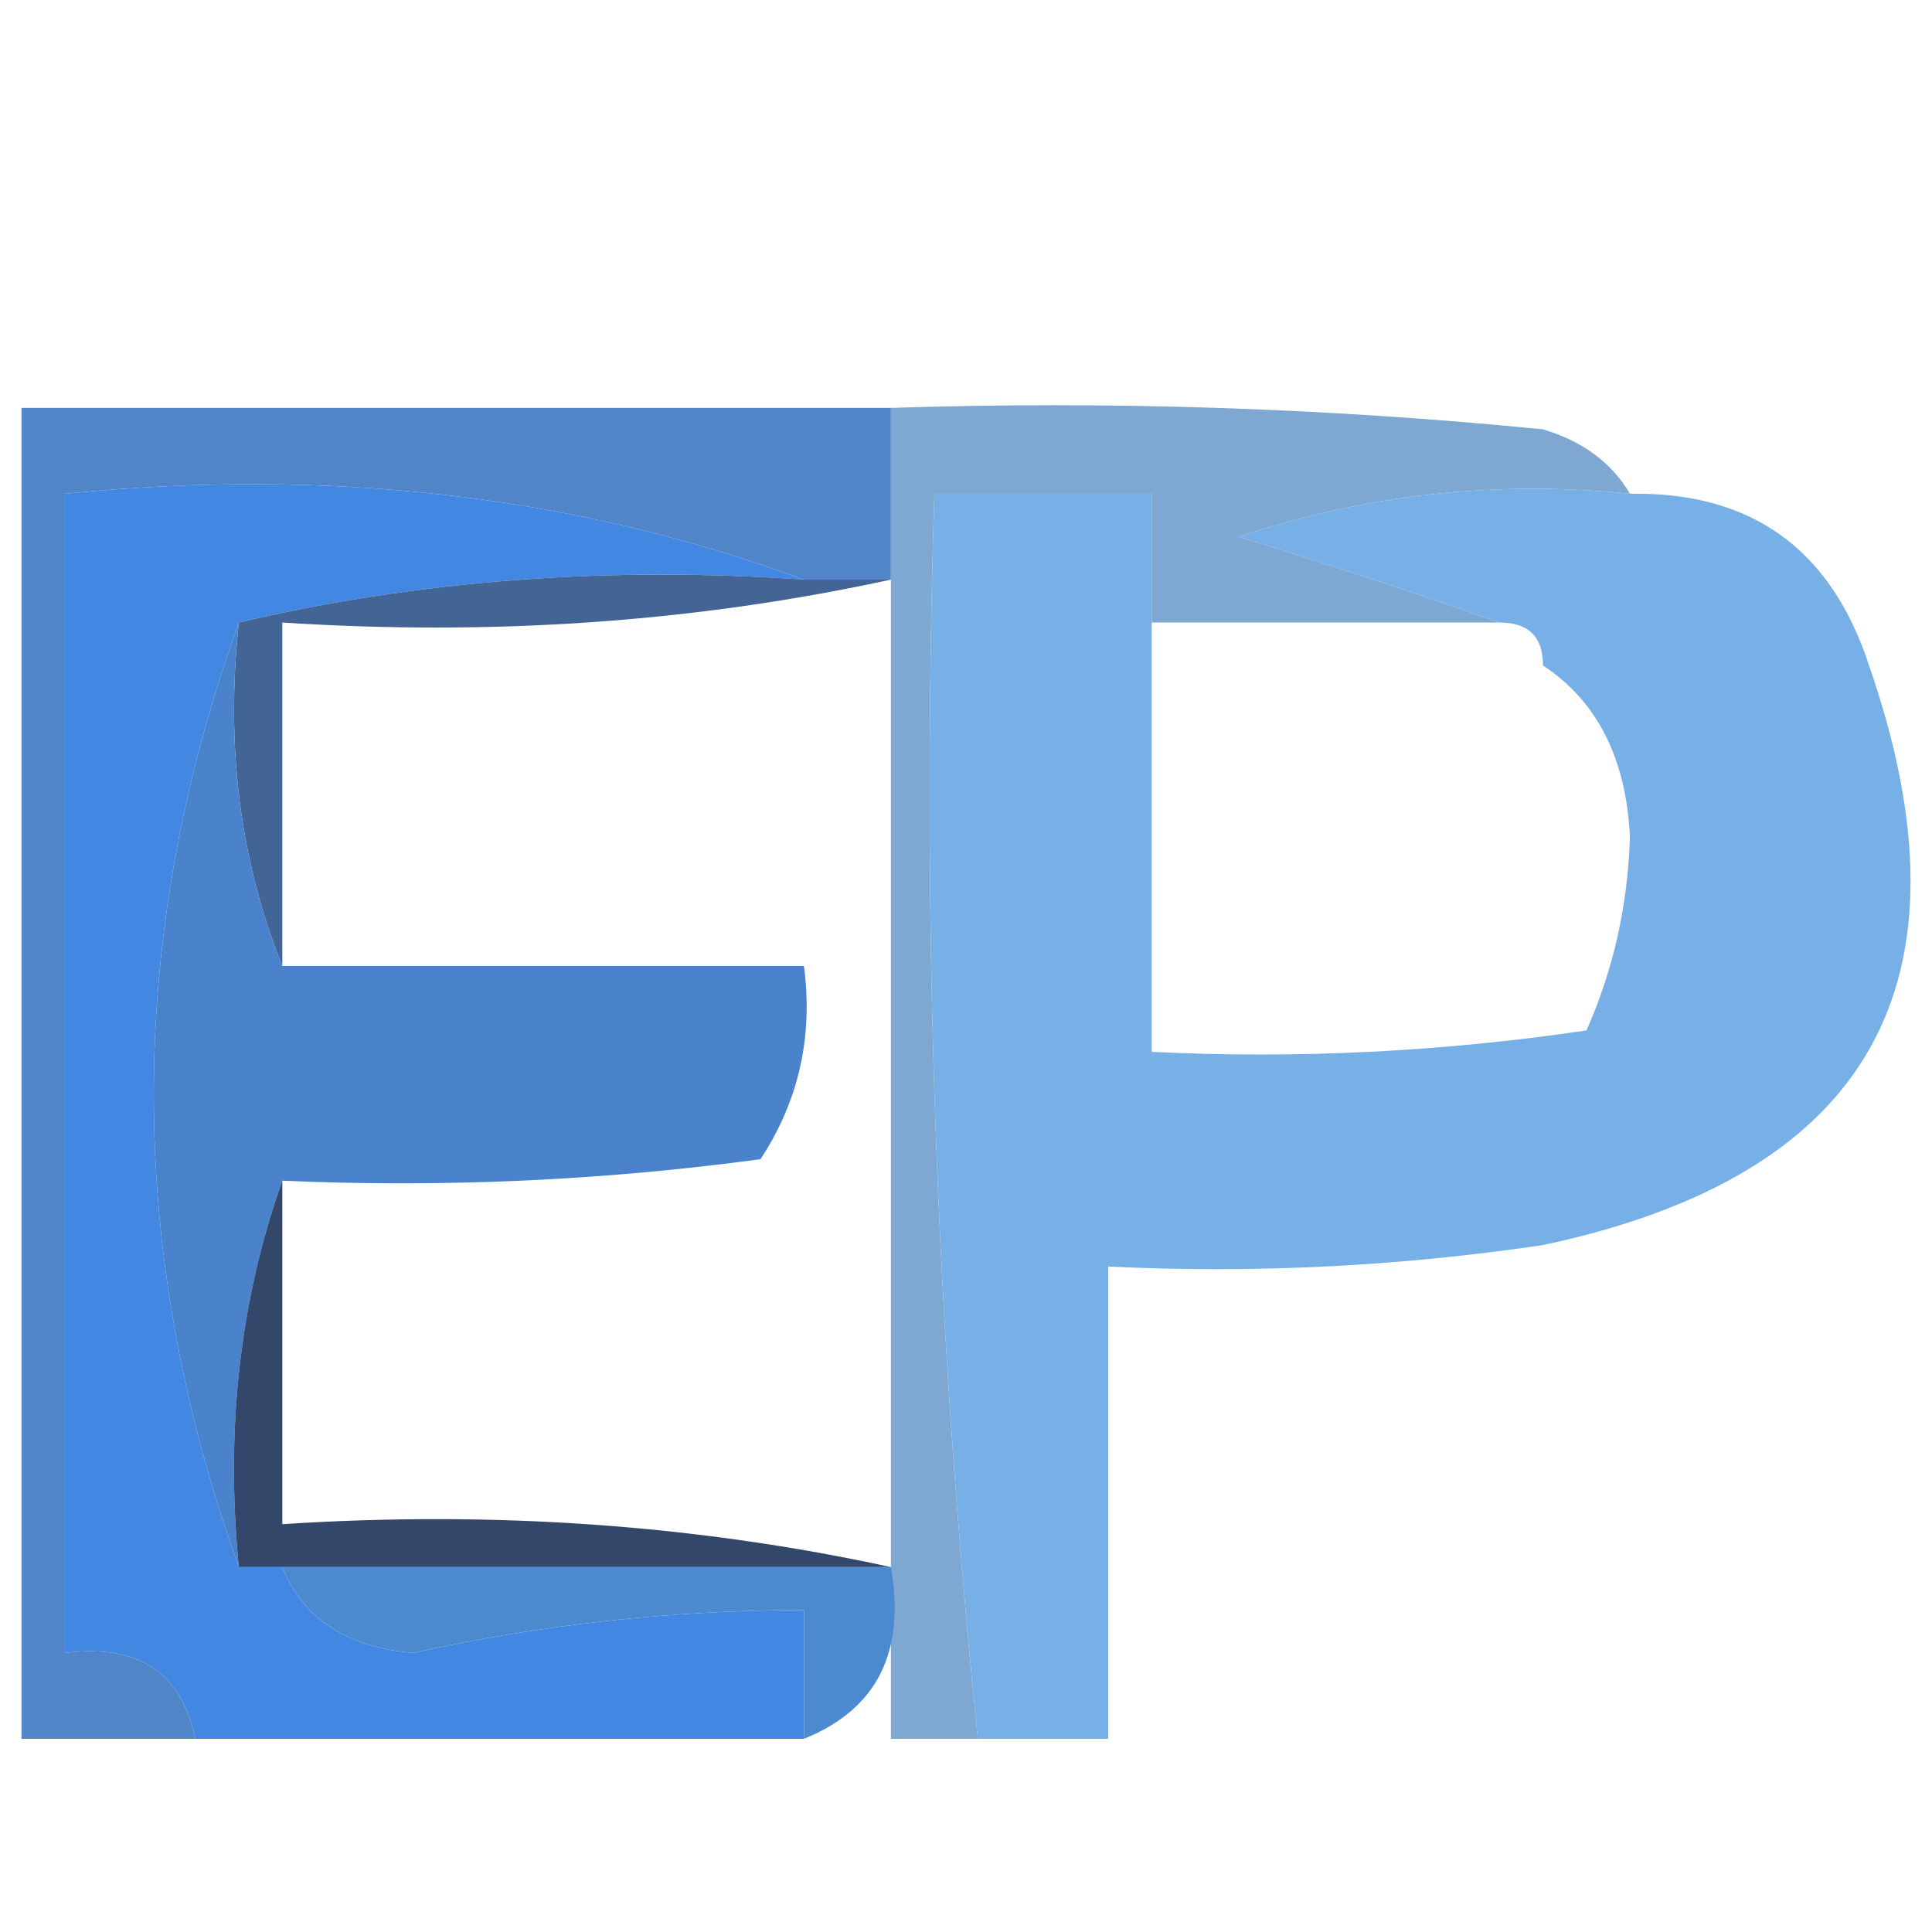
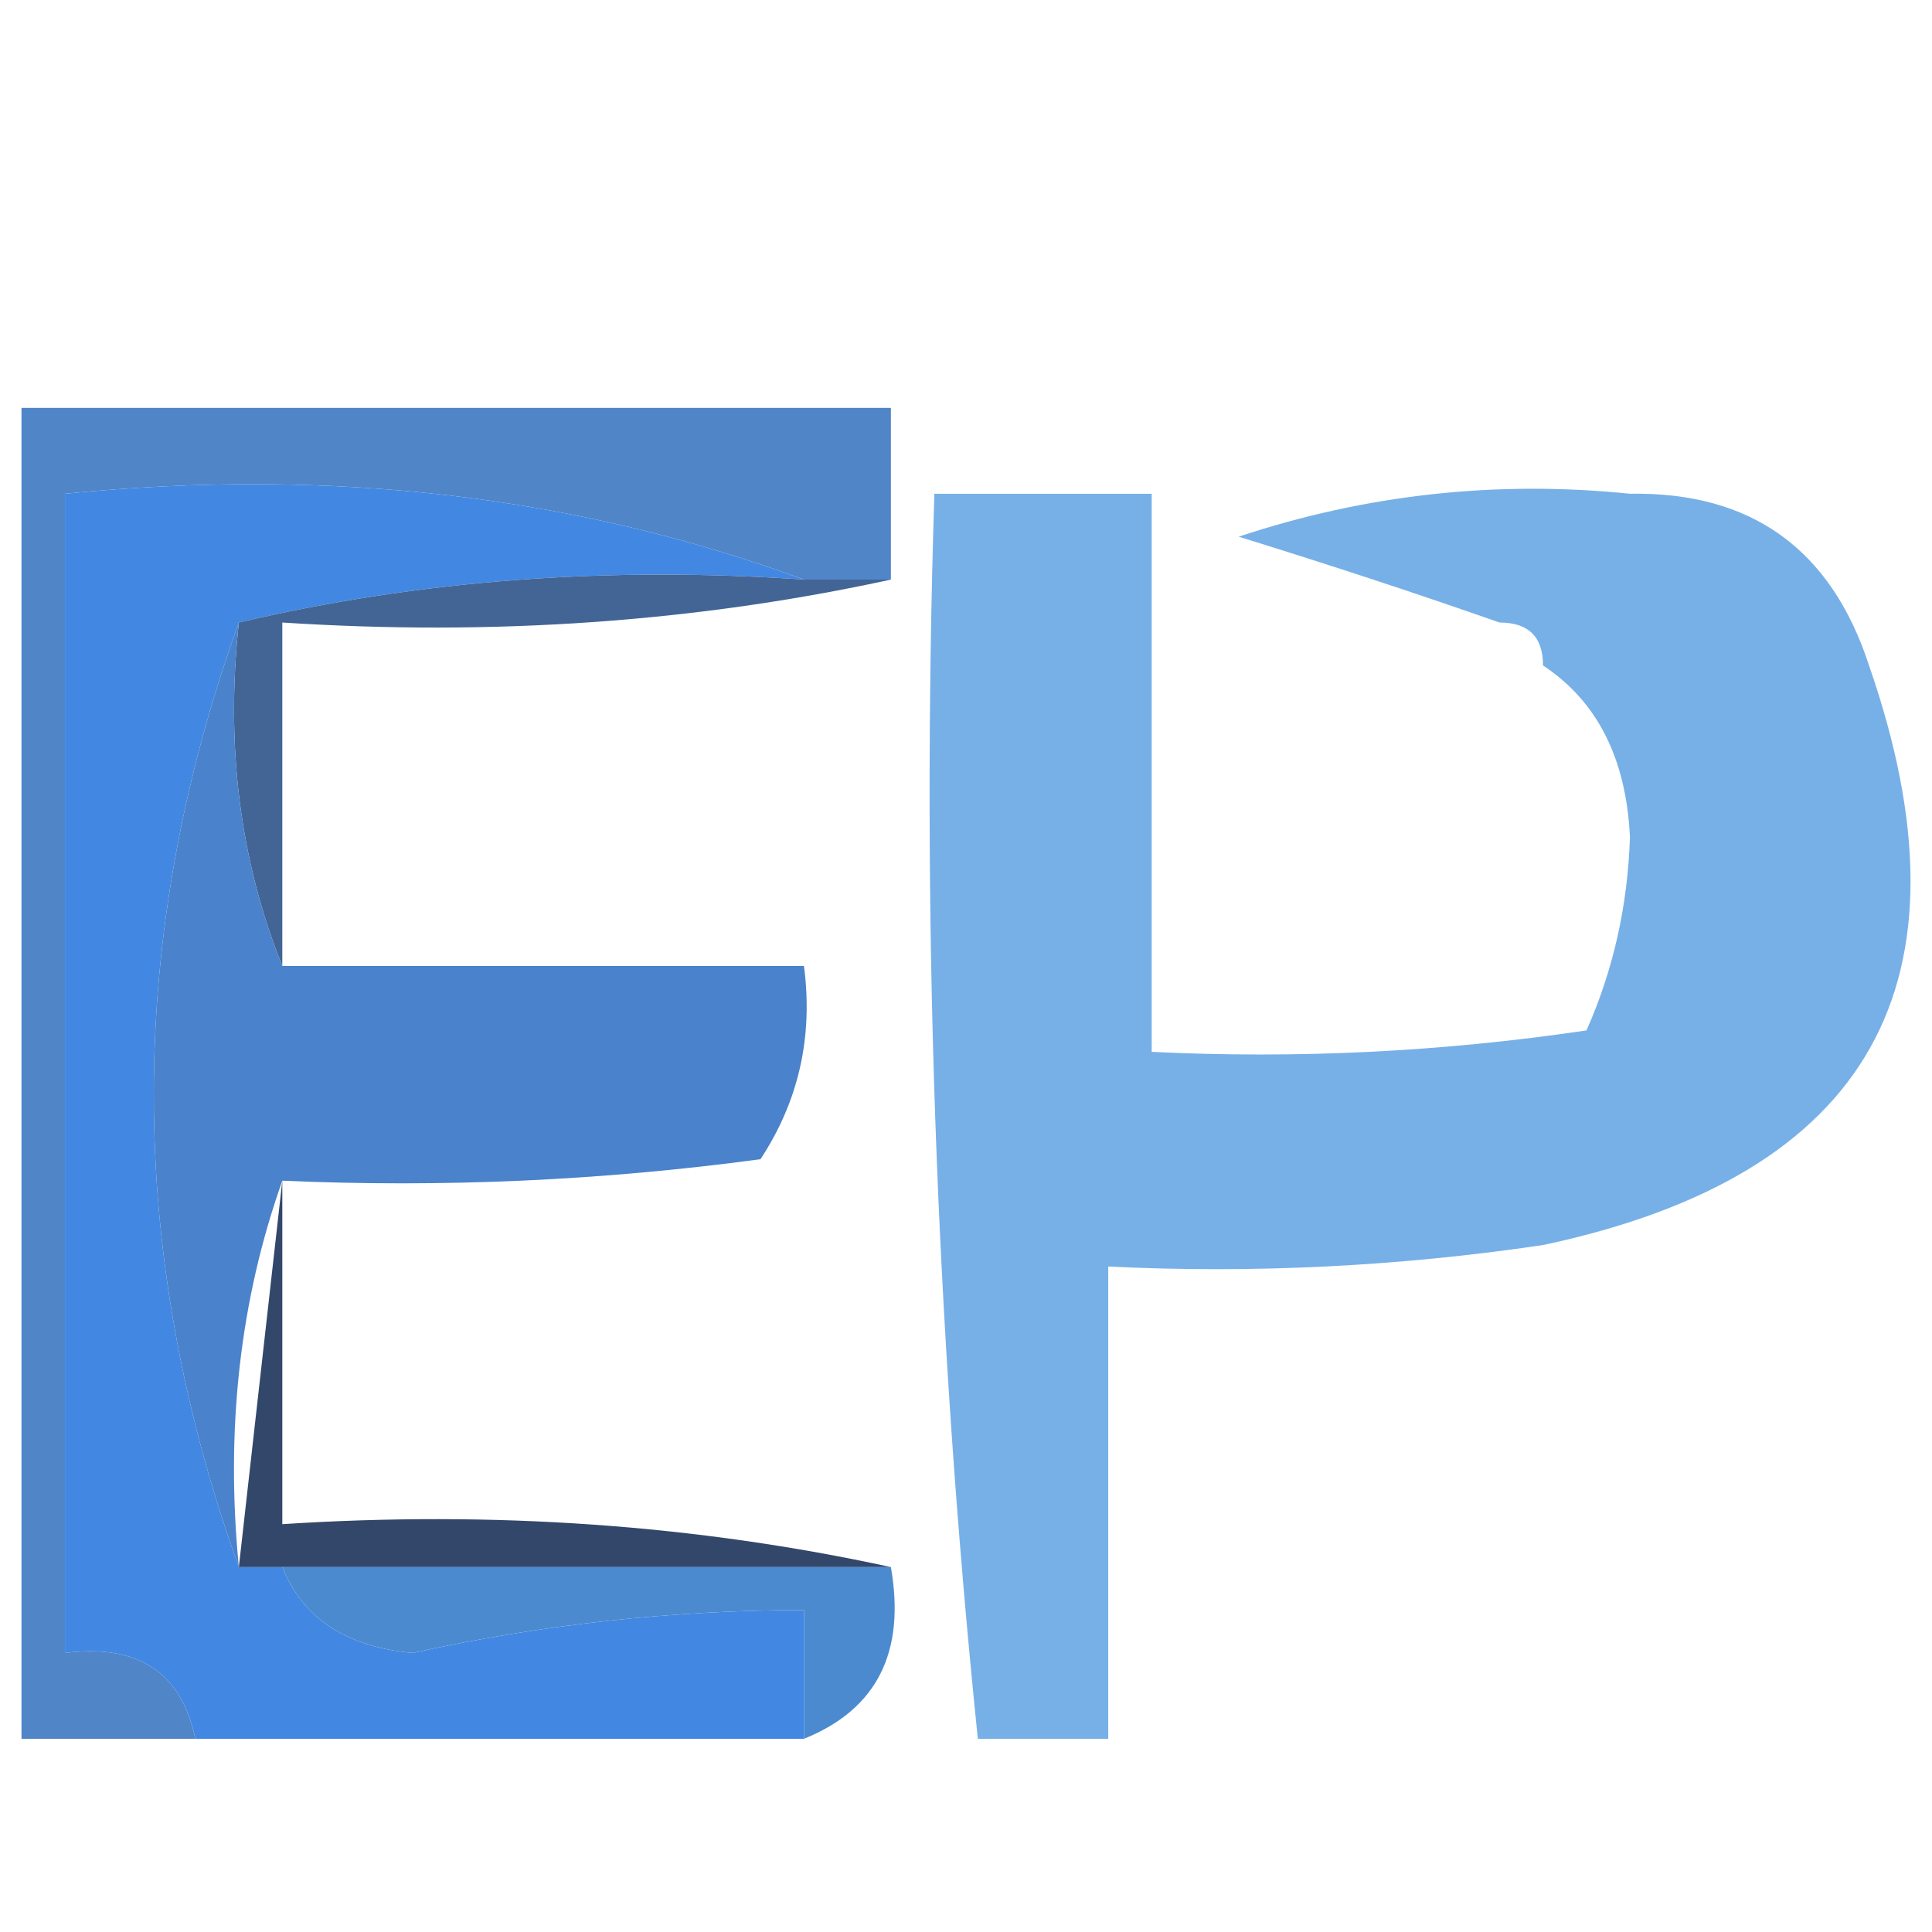
<svg xmlns="http://www.w3.org/2000/svg" width="32" height="32" viewBox="0 0 32 32" fill="none">
-   <path fill-rule="evenodd" clip-rule="evenodd" d="M14.756 6.756C18.364 6.638 21.964 6.756 25.557 7.111C26.216 7.309 26.696 7.665 26.997 8.178C24.785 7.952 22.625 8.189 20.517 8.889C22.051 9.364 23.491 9.839 24.837 10.311C22.916 10.311 20.997 10.311 19.076 10.311C19.076 9.6 19.076 8.889 19.076 8.178C17.876 8.178 16.677 8.178 15.476 8.178C15.256 15.111 15.496 21.985 16.196 28.8C15.716 28.8 15.236 28.8 14.756 28.8C14.756 21.452 14.756 14.104 14.756 6.756Z" fill="#7EA7D2" />
  <path fill-rule="evenodd" clip-rule="evenodd" d="M19.076 10.311C19.076 12.681 19.076 15.052 19.076 17.422C21.488 17.54 23.888 17.421 26.277 17.067C26.72 16.071 26.96 15.005 26.997 13.867C26.936 12.563 26.455 11.615 25.557 11.022C25.557 10.548 25.317 10.311 24.837 10.311C23.491 9.839 22.051 9.364 20.516 8.889C22.625 8.189 24.785 7.952 26.997 8.178C29.007 8.144 30.327 9.092 30.957 11.022C32.779 16.27 30.979 19.47 25.557 20.622C23.168 20.976 20.768 21.095 18.356 20.978C18.356 23.585 18.356 26.192 18.356 28.8C17.636 28.8 16.916 28.8 16.196 28.8C15.496 21.985 15.256 15.111 15.476 8.178C16.677 8.178 17.876 8.178 19.076 8.178C19.076 8.889 19.076 9.6 19.076 10.311Z" fill="#77B0E7" />
  <path fill-rule="evenodd" clip-rule="evenodd" d="M14.756 6.756C14.756 7.704 14.756 8.652 14.756 9.6C14.276 9.6 13.796 9.6 13.316 9.6C9.547 8.213 5.467 7.739 1.076 8.178C1.076 14.578 1.076 20.978 1.076 27.378C2.284 27.225 3.004 27.699 3.236 28.8C2.276 28.8 1.316 28.8 0.356 28.8C0.356 21.452 0.356 14.104 0.356 6.756C5.156 6.756 9.956 6.756 14.756 6.756Z" fill="#5085C7" />
  <path fill-rule="evenodd" clip-rule="evenodd" d="M13.316 9.6C10.053 9.374 6.933 9.611 3.956 10.311C2.078 15.521 2.078 20.736 3.956 25.956C4.196 25.956 4.436 25.956 4.676 25.956C5.014 26.804 5.734 27.278 6.836 27.378C8.973 26.907 11.133 26.67 13.316 26.667C13.316 27.378 13.316 28.089 13.316 28.8C9.956 28.8 6.596 28.8 3.236 28.8C3.004 27.699 2.284 27.225 1.076 27.378C1.076 20.978 1.076 14.578 1.076 8.178C5.466 7.739 9.547 8.213 13.316 9.6Z" fill="#4288E3" />
  <path fill-rule="evenodd" clip-rule="evenodd" d="M13.316 9.6C13.796 9.6 14.276 9.6 14.756 9.6C11.538 10.301 8.177 10.538 4.676 10.311C4.676 12.208 4.676 14.104 4.676 16C3.975 14.259 3.735 12.363 3.956 10.311C6.933 9.611 10.053 9.374 13.316 9.6Z" fill="#436595" />
  <path fill-rule="evenodd" clip-rule="evenodd" d="M3.956 10.311C3.735 12.363 3.975 14.259 4.676 16C7.316 16 9.956 16 12.596 16C12.836 16 13.076 16 13.316 16C13.47 17.169 13.23 18.236 12.596 19.2C9.967 19.555 7.327 19.673 4.676 19.556C3.973 21.538 3.733 23.671 3.956 25.956C2.078 20.736 2.078 15.521 3.956 10.311Z" fill="#4A82CB" />
-   <path fill-rule="evenodd" clip-rule="evenodd" d="M4.676 19.556C4.676 21.452 4.676 23.348 4.676 25.245C8.177 25.018 11.538 25.255 14.756 25.956C11.396 25.956 8.036 25.956 4.676 25.956C4.436 25.956 4.196 25.956 3.956 25.956C3.732 23.671 3.972 21.538 4.676 19.556Z" fill="#33476B" />
+   <path fill-rule="evenodd" clip-rule="evenodd" d="M4.676 19.556C4.676 21.452 4.676 23.348 4.676 25.245C8.177 25.018 11.538 25.255 14.756 25.956C11.396 25.956 8.036 25.956 4.676 25.956C4.436 25.956 4.196 25.956 3.956 25.956Z" fill="#33476B" />
  <path fill-rule="evenodd" clip-rule="evenodd" d="M4.676 25.956C8.036 25.956 11.396 25.956 14.756 25.956C15.003 27.366 14.523 28.314 13.316 28.8C13.316 28.089 13.316 27.378 13.316 26.667C11.133 26.67 8.973 26.907 6.836 27.378C5.735 27.278 5.014 26.804 4.676 25.956Z" fill="#4C8AD0" />
</svg>